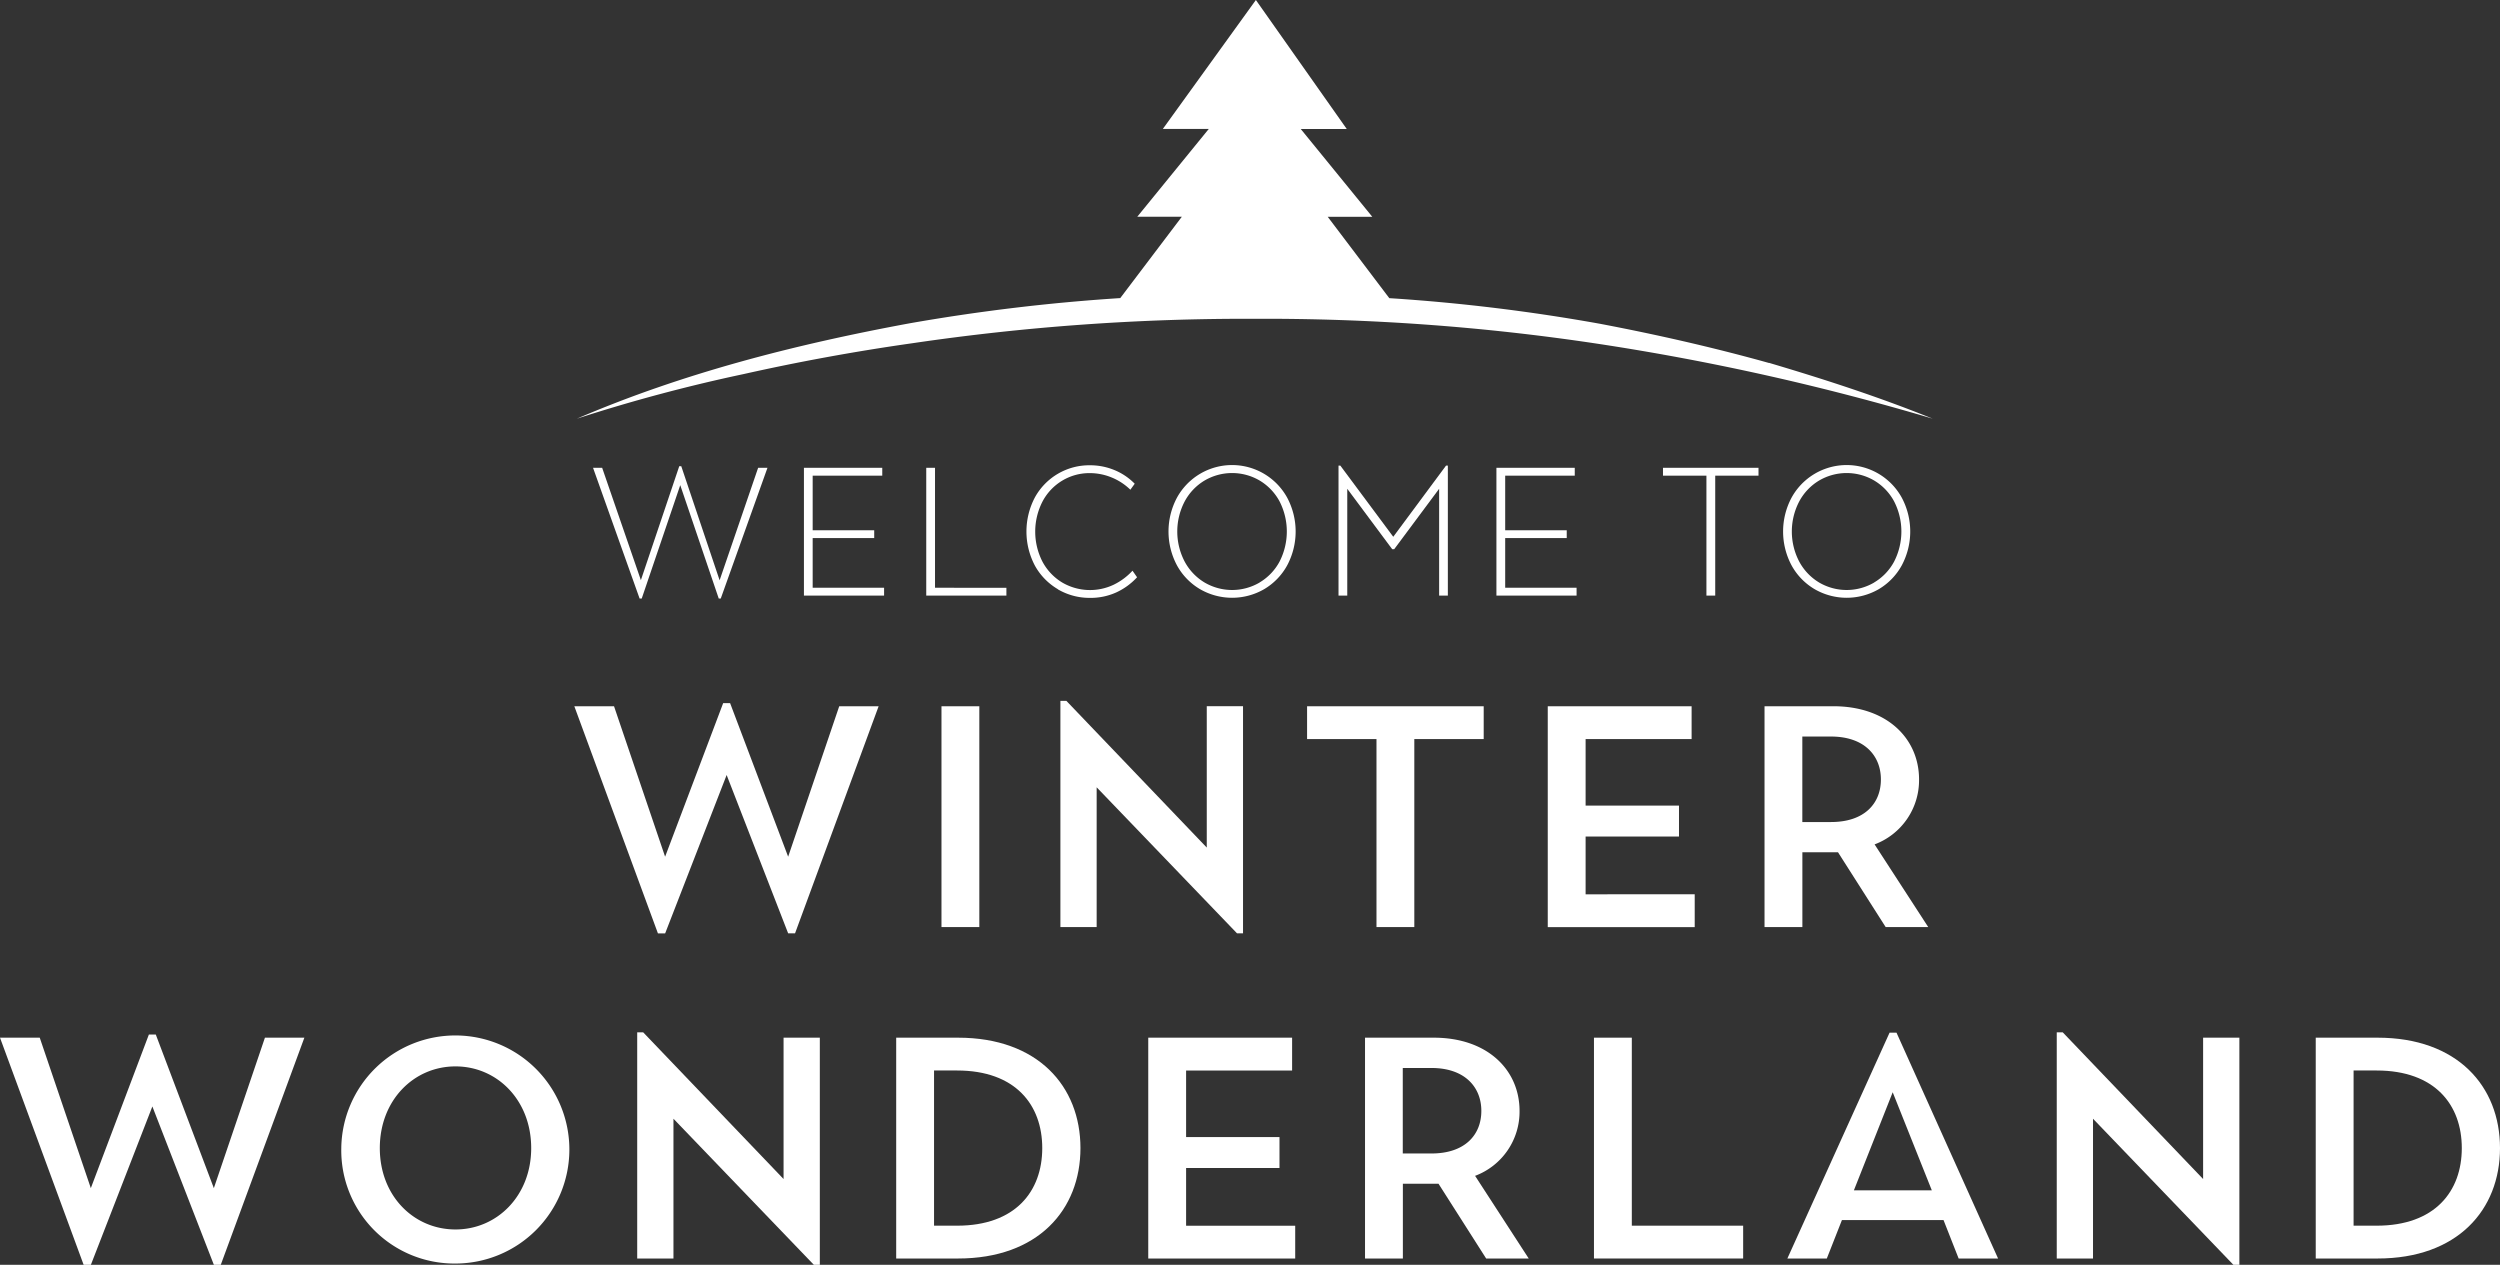
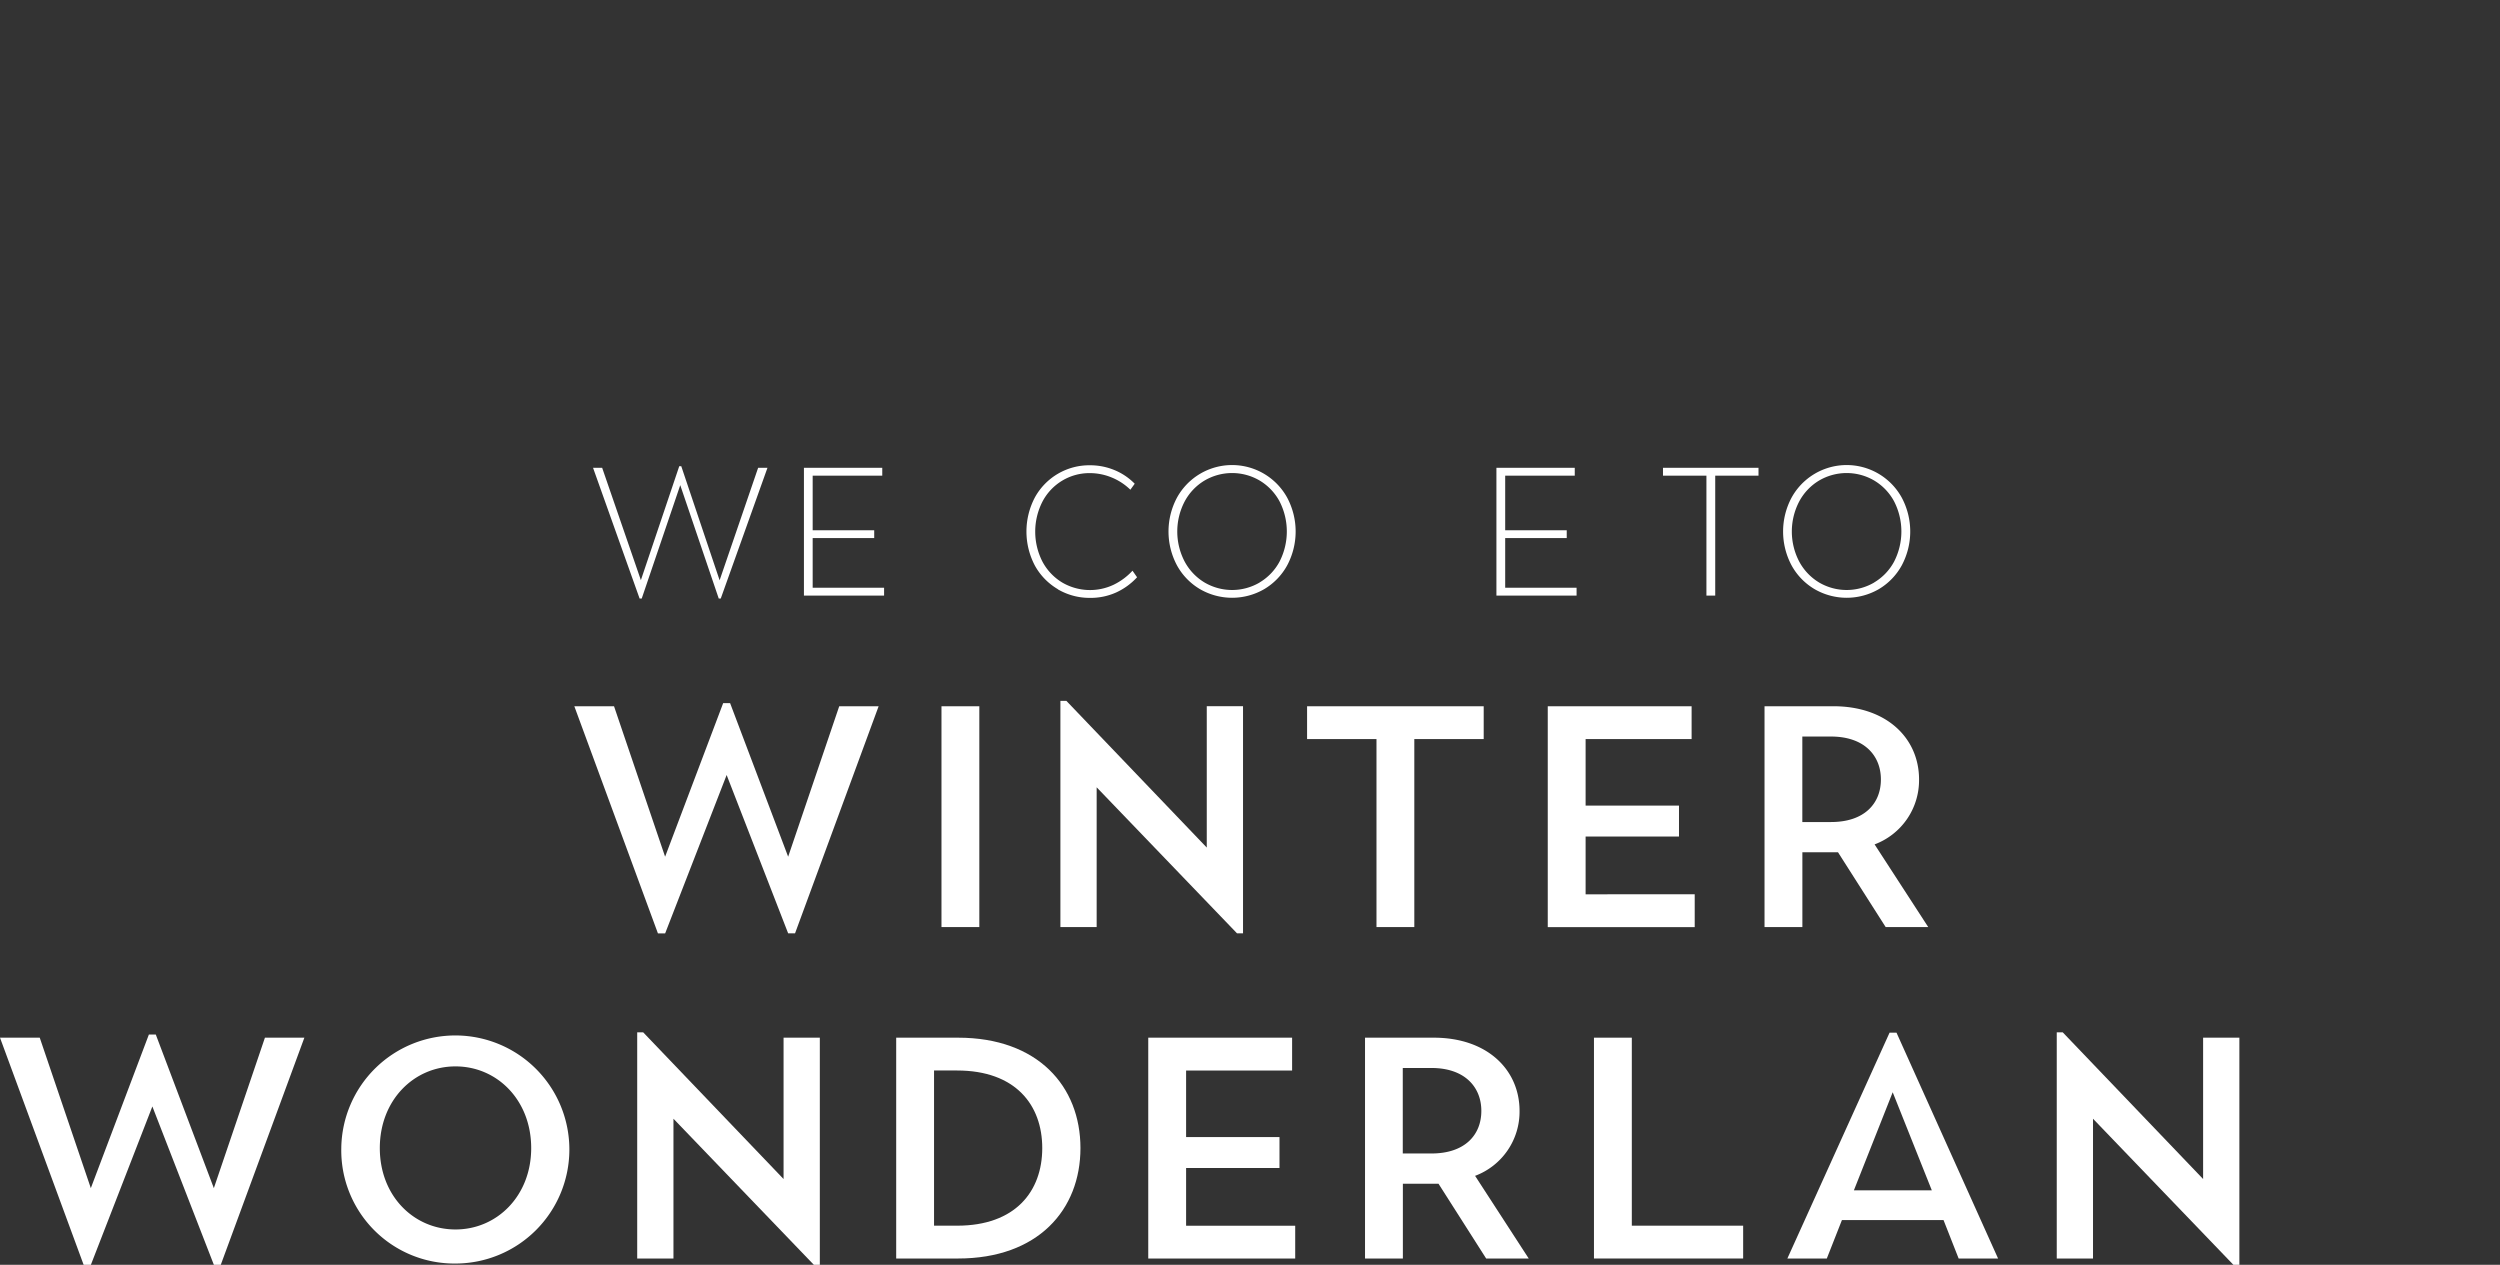
<svg xmlns="http://www.w3.org/2000/svg" id="Layer_1-2" width="411.697" height="208.289" viewBox="0 0 411.697 208.289">
  <rect x="0" y="0" width="411.697" height="208.289" fill="#333333" stroke="none" />
  <path id="Path_9007" data-name="Path 9007" d="M123.308,112.7,115.64,91.17h1.5l6.376,18.5L129.837,90.9h.329l6.317,18.791,6.343-18.521h1.537L136.669,112.7h-.329L130,94.025,123.655,112.7h-.329Z" transform="translate(-17.977 -14.131)" fill="#fff" />
  <path id="Path_9008" data-name="Path 9008" d="M156.76,112.266V91.22h12.9v1.292H158.2V101.5h10.134v1.292H158.2v8.175H169.96v1.292h-13.2Z" transform="translate(-24.37 -14.181)" fill="#fff" />
-   <path id="Path_9009" data-name="Path 9009" d="M180.61,112.266V91.22h1.444v19.754H193.81v1.292Z" transform="translate(-28.077 -14.181)" fill="#fff" />
  <path id="Path_9010" data-name="Path 9010" d="M205.327,111.133a10.241,10.241,0,0,1-3.792-3.893,12.045,12.045,0,0,1,0-11.216,10.21,10.21,0,0,1,9.079-5.3,10.419,10.419,0,0,1,4.012.785,9.948,9.948,0,0,1,3.353,2.255l-.718.988a9.564,9.564,0,0,0-3.1-2.027,9.432,9.432,0,0,0-3.581-.709,8.678,8.678,0,0,0-4.527,1.233,8.784,8.784,0,0,0-3.26,3.446,10.846,10.846,0,0,0,0,9.915,8.913,8.913,0,0,0,3.26,3.429,9.074,9.074,0,0,0,8.479.346,10.363,10.363,0,0,0,3.083-2.3l.752,1.081a10.762,10.762,0,0,1-3.454,2.508,10.214,10.214,0,0,1-4.273.887,10.358,10.358,0,0,1-5.321-1.41Z" transform="translate(-31.115 -14.103)" fill="#fff" />
  <path id="Path_9011" data-name="Path 9011" d="M233.052,111.133a10.248,10.248,0,0,1-3.8-3.91,11.849,11.849,0,0,1,0-11.182,10.353,10.353,0,0,1,18.132,0,11.849,11.849,0,0,1,0,11.182,10.288,10.288,0,0,1-3.792,3.91,10.551,10.551,0,0,1-10.54,0Zm9.805-1.115a8.832,8.832,0,0,0,3.277-3.429,10.864,10.864,0,0,0,0-9.923,8.89,8.89,0,0,0-3.277-3.429,8.957,8.957,0,0,0-9.07,0,8.883,8.883,0,0,0-3.277,3.446,10.678,10.678,0,0,0,0,9.9,8.942,8.942,0,0,0,3.277,3.446,8.957,8.957,0,0,0,9.07,0Z" transform="translate(-35.421 -14.103)" fill="#fff" />
-   <path id="Path_9012" data-name="Path 9012" d="M261,112.2V90.79h.3l8.716,11.722,8.69-11.722h.3V112.2H277.57V94.607l-7.4,9.949h-.329l-7.4-9.949V112.2H261Z" transform="translate(-40.575 -14.114)" fill="#fff" />
  <path id="Path_9013" data-name="Path 9013" d="M291.79,112.266V91.22h12.9v1.292H293.234V101.5h10.134v1.292H293.234v8.175H304.99v1.292h-13.2Z" transform="translate(-45.361 -14.181)" fill="#fff" />
  <path id="Path_9014" data-name="Path 9014" d="M331.423,112.266V92.512H324.27V91.22H340v1.292h-7.128v19.754Z" transform="translate(-50.411 -14.181)" fill="#fff" />
  <path id="Path_9015" data-name="Path 9015" d="M352.892,111.133a10.248,10.248,0,0,1-3.8-3.91,11.849,11.849,0,0,1,0-11.182,10.353,10.353,0,0,1,18.132,0,11.849,11.849,0,0,1,0,11.182,10.288,10.288,0,0,1-3.792,3.91,10.551,10.551,0,0,1-10.54,0Zm9.8-1.115a8.833,8.833,0,0,0,3.277-3.429,10.864,10.864,0,0,0,0-9.923,8.89,8.89,0,0,0-3.277-3.429,8.957,8.957,0,0,0-9.07,0,8.884,8.884,0,0,0-3.277,3.446,10.678,10.678,0,0,0,0,9.9,8.942,8.942,0,0,0,3.277,3.446,8.957,8.957,0,0,0,9.07,0Z" transform="translate(-54.051 -14.103)" fill="#fff" />
  <path id="Path_9016" data-name="Path 9016" d="M111.98,137.615h6.545l8.412,24.779L136.5,137.1h1.14l9.56,25.294,8.412-24.779H162.1l-13.766,37.4H147.2L137.071,148.94,126.945,175.02h-1.191l-13.766-37.4Z" transform="translate(-17.408 -21.313)" fill="#fff" />
  <path id="Path_9017" data-name="Path 9017" d="M183.58,137.71h6.233v36.366H183.58Z" transform="translate(-28.539 -21.408)" fill="#fff" />
  <path id="Path_9018" data-name="Path 9018" d="M212.741,150.9v23.014H206.77V136.67h.988l23.115,24.154V137.548h5.971v37.4h-.988L212.741,150.9Z" transform="translate(-32.144 -21.247)" fill="#fff" />
  <path id="Path_9019" data-name="Path 9019" d="M266.3,143.115H254.87V137.71h29.086v5.405H272.529v30.961H266.3Z" transform="translate(-39.622 -21.408)" fill="#fff" />
  <path id="Path_9020" data-name="Path 9020" d="M301.8,137.71h23.689v5.405H308.033v10.962h15.379v5.093H308.033v9.51H326v5.405H301.8V137.718Z" transform="translate(-46.917 -21.408)" fill="#fff" />
  <path id="Path_9021" data-name="Path 9021" d="M344.06,137.71h11.325c8.885,0,14.129,5.346,14.129,12.052a11.274,11.274,0,0,1-7.322,10.7l8.834,13.614h-7.01l-7.846-12.313H350.3v12.313h-6.233V137.71Zm10.962,19.07c5.506,0,8.209-3.066,8.209-7.01s-2.753-7.069-8.209-7.069h-4.73V156.78Z" transform="translate(-53.487 -21.408)" fill="#fff" />
  <path id="Path_9022" data-name="Path 9022" d="M0,202.245H6.545l8.412,24.779,9.56-25.294h1.14l9.56,25.294,8.412-24.779h6.495l-13.766,37.4h-1.14L25.091,213.57,14.965,239.65H13.774Z" transform="translate(0 -31.361)" fill="#fff" />
  <path id="Path_9023" data-name="Path 9023" d="M66.55,220.361a18.78,18.78,0,1,1,18.808,19.011A18.633,18.633,0,0,1,66.55,220.361Zm31.273,0c0-7.9-5.608-13.454-12.465-13.454s-12.465,5.557-12.465,13.454,5.608,13.4,12.465,13.4S97.823,228.207,97.823,220.361Z" transform="translate(-10.346 -31.294)" fill="#fff" />
  <path id="Path_9024" data-name="Path 9024" d="M130.221,215.531v23.014H124.25V201.3h.988l23.115,24.154V202.178h5.971v37.4h-.988l-23.115-24.053Z" transform="translate(-19.316 -31.294)" fill="#fff" />
  <path id="Path_9025" data-name="Path 9025" d="M174.75,202.34h10.185c13.141,0,20.159,8,20.159,18.183s-7.01,18.183-20.159,18.183H174.75ZM184.775,233.3c9.611,0,14.028-5.658,14.028-12.778s-4.417-12.778-14.028-12.778h-3.792V233.3Z" transform="translate(-27.166 -31.456)" fill="#fff" />
-   <path id="Path_9026" data-name="Path 9026" d="M223.9,202.34h23.689v5.405H230.133v10.962h15.379V223.8H230.133v9.51H248.1v5.405H223.9V202.348Z" transform="translate(-34.807 -31.456)" fill="#fff" />
+   <path id="Path_9026" data-name="Path 9026" d="M223.9,202.34h23.689v5.405H230.133v10.962h15.379V223.8H230.133v9.51H248.1v5.405H223.9V202.348" transform="translate(-34.807 -31.456)" fill="#fff" />
  <path id="Path_9027" data-name="Path 9027" d="M266.16,202.34h11.325c8.884,0,14.129,5.346,14.129,12.052a11.274,11.274,0,0,1-7.322,10.7l8.834,13.614h-7.01l-7.846-12.313H272.4v12.313h-6.233V202.34Zm10.954,19.07c5.506,0,8.209-3.066,8.209-7.01s-2.753-7.069-8.209-7.069h-4.73V221.41Z" transform="translate(-41.377 -31.456)" fill="#fff" />
  <path id="Path_9028" data-name="Path 9028" d="M310.81,202.34h6.233V233.3h18.335v5.405H310.81Z" transform="translate(-48.318 -31.456)" fill="#fff" />
  <path id="Path_9029" data-name="Path 9029" d="M365.352,201.36h1.14l16.73,37.194h-6.494l-2.491-6.334h-16.73l-2.491,6.334H348.52Zm6.959,25.97-6.444-16.156-6.393,16.156H372.3Z" transform="translate(-54.18 -31.303)" fill="#fff" />
  <path id="Path_9030" data-name="Path 9030" d="M407.021,215.531v23.014H401.05V201.3h.988l23.115,24.154V202.178h5.971v37.4h-.988l-23.115-24.053Z" transform="translate(-62.347 -31.294)" fill="#fff" />
-   <path id="Path_9031" data-name="Path 9031" d="M451.55,202.34h10.185c13.141,0,20.159,8,20.159,18.183s-7.01,18.183-20.159,18.183H451.55ZM461.575,233.3c9.611,0,14.028-5.658,14.028-12.778s-4.417-12.778-14.028-12.778h-3.792V233.3Z" transform="translate(-70.197 -31.456)" fill="#fff" />
-   <path id="Path_9032" data-name="Path 9032" d="M308.809,59.777c-9.163-2.559-18.445-4.67-27.811-6.452A306.91,306.91,0,0,0,246.271,49.1L236.136,35.707h7.339L231.694,21.249h7.576L224.3,0l-15.32,21.232h7.567L204.77,35.69h7.339l-10.143,13.4a318.211,318.211,0,0,0-34.753,4.164c-18.715,3.463-37.287,8.192-54.743,15.7a271.034,271.034,0,0,1,27.414-7.339q13.821-3.1,27.853-5.093A376.106,376.106,0,0,1,224.1,52.5a367.238,367.238,0,0,1,56.348,4.088,406.464,406.464,0,0,1,55.317,12.364c-8.8-3.564-17.845-6.495-26.966-9.2Z" transform="translate(-17.484)" fill="#fff" />
</svg>